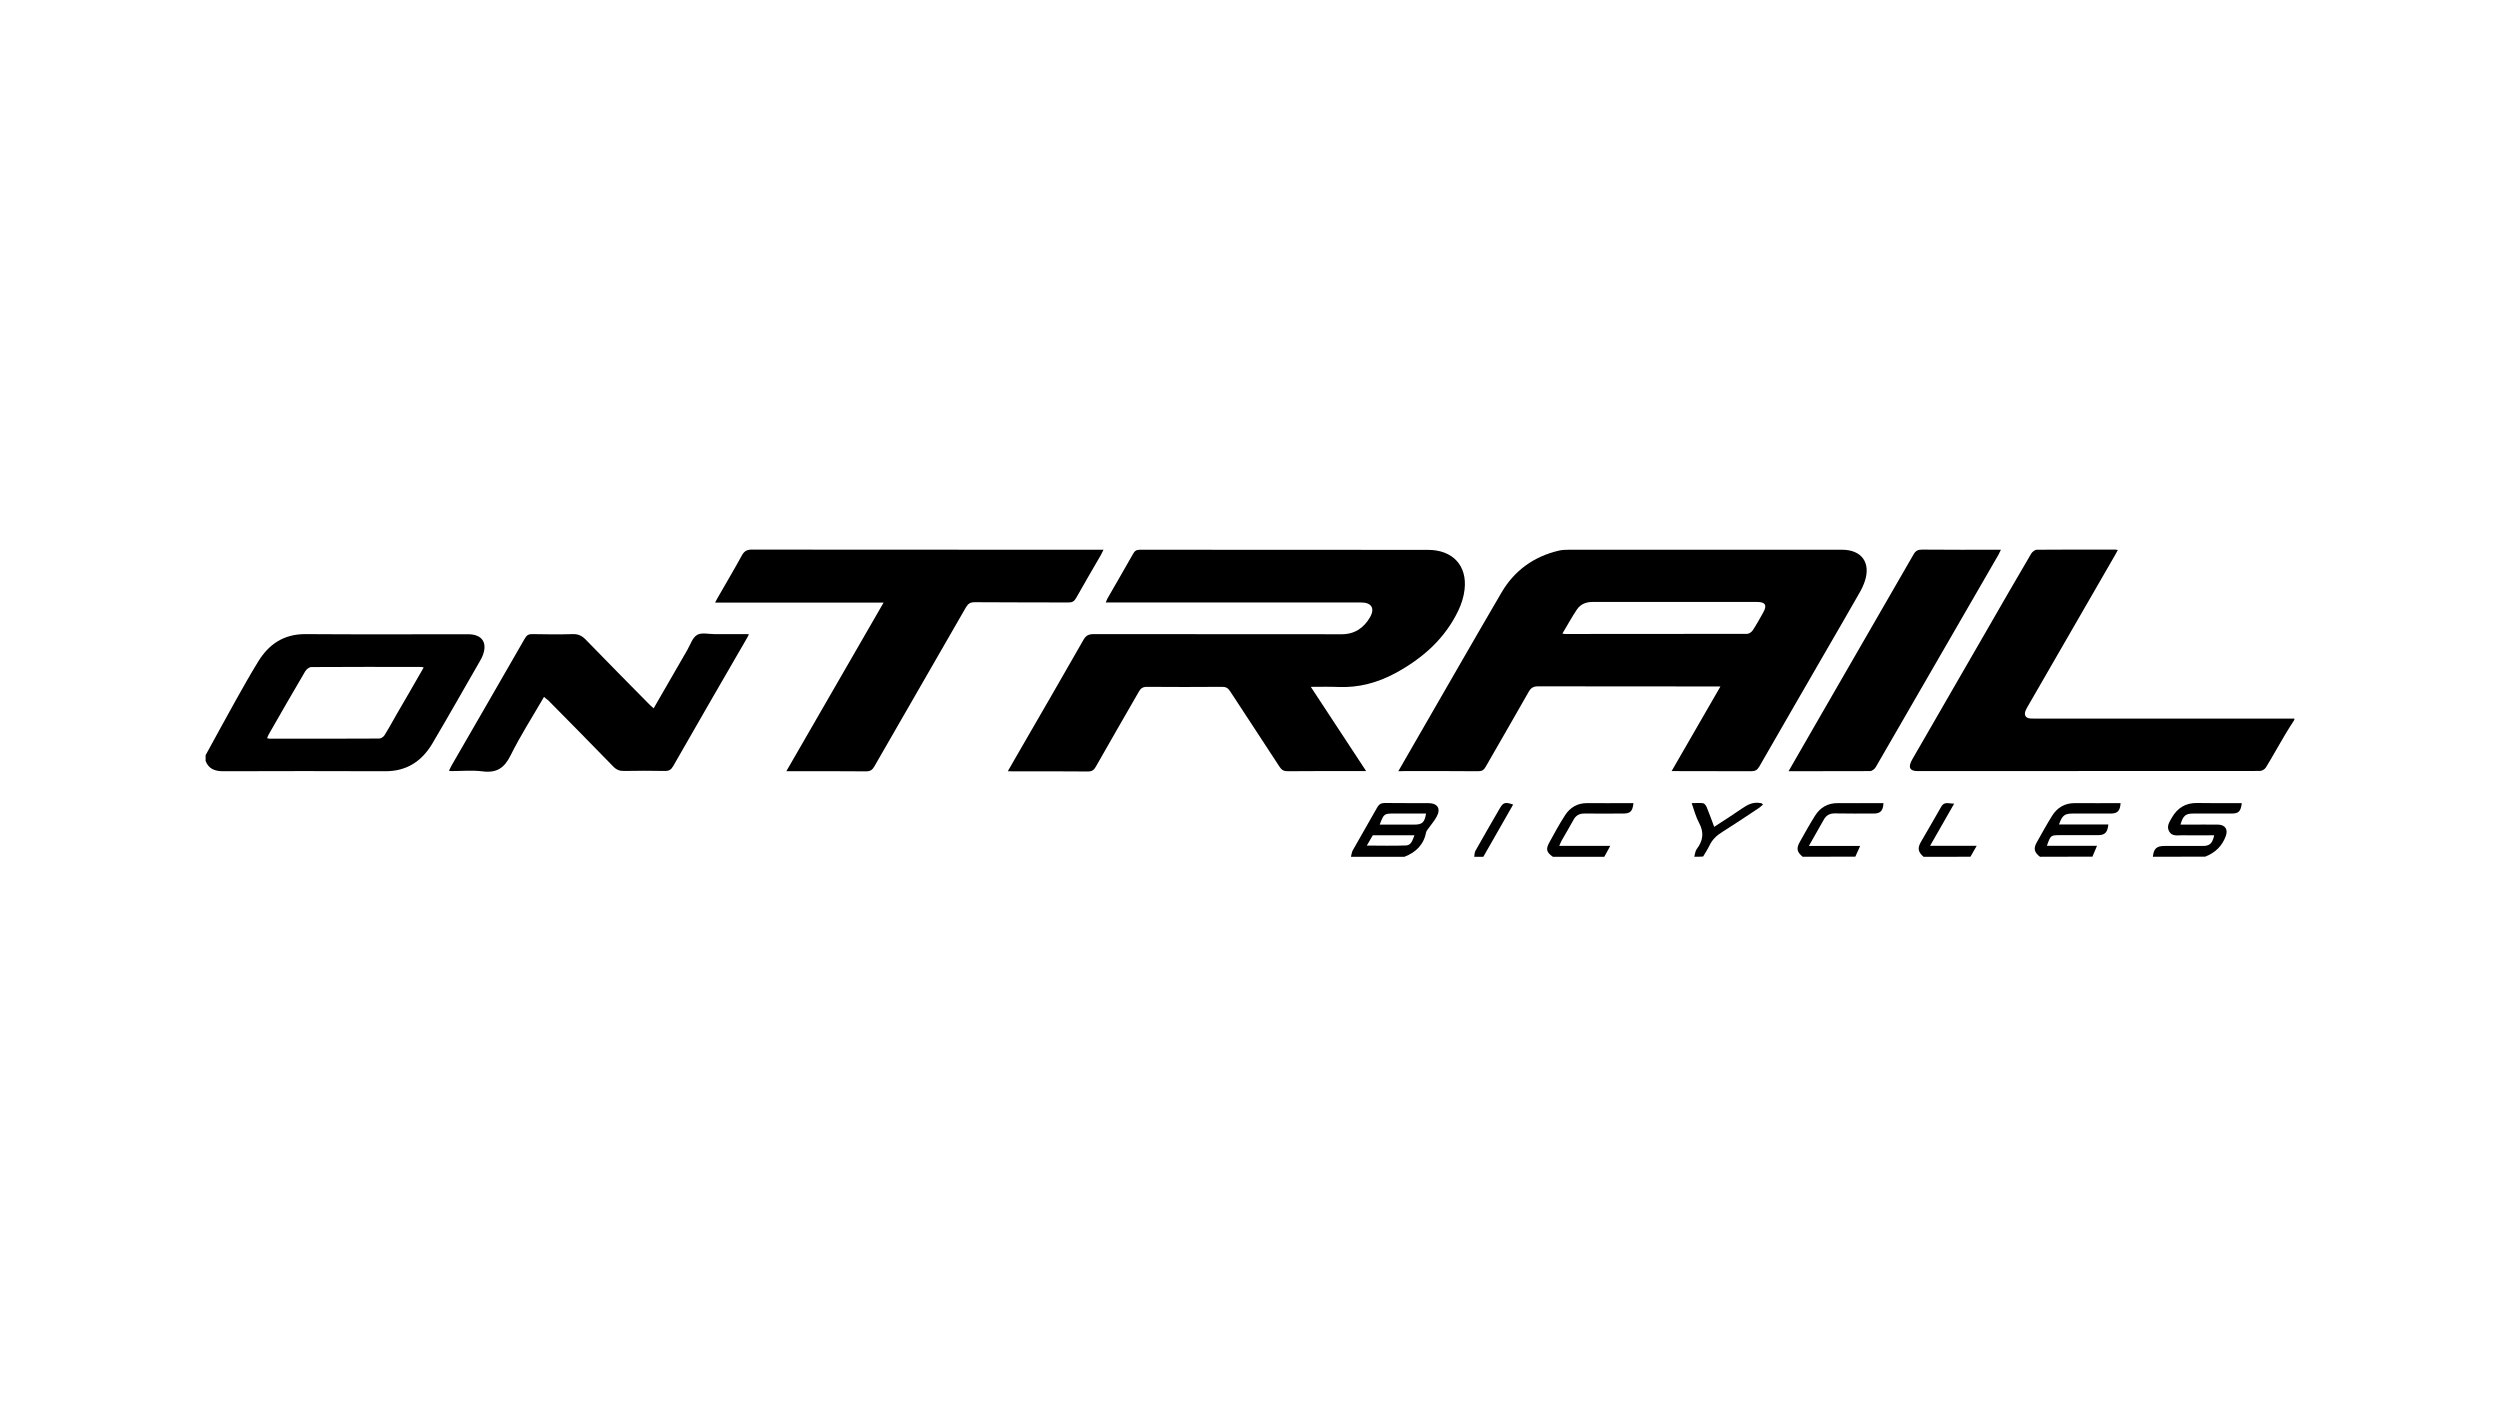
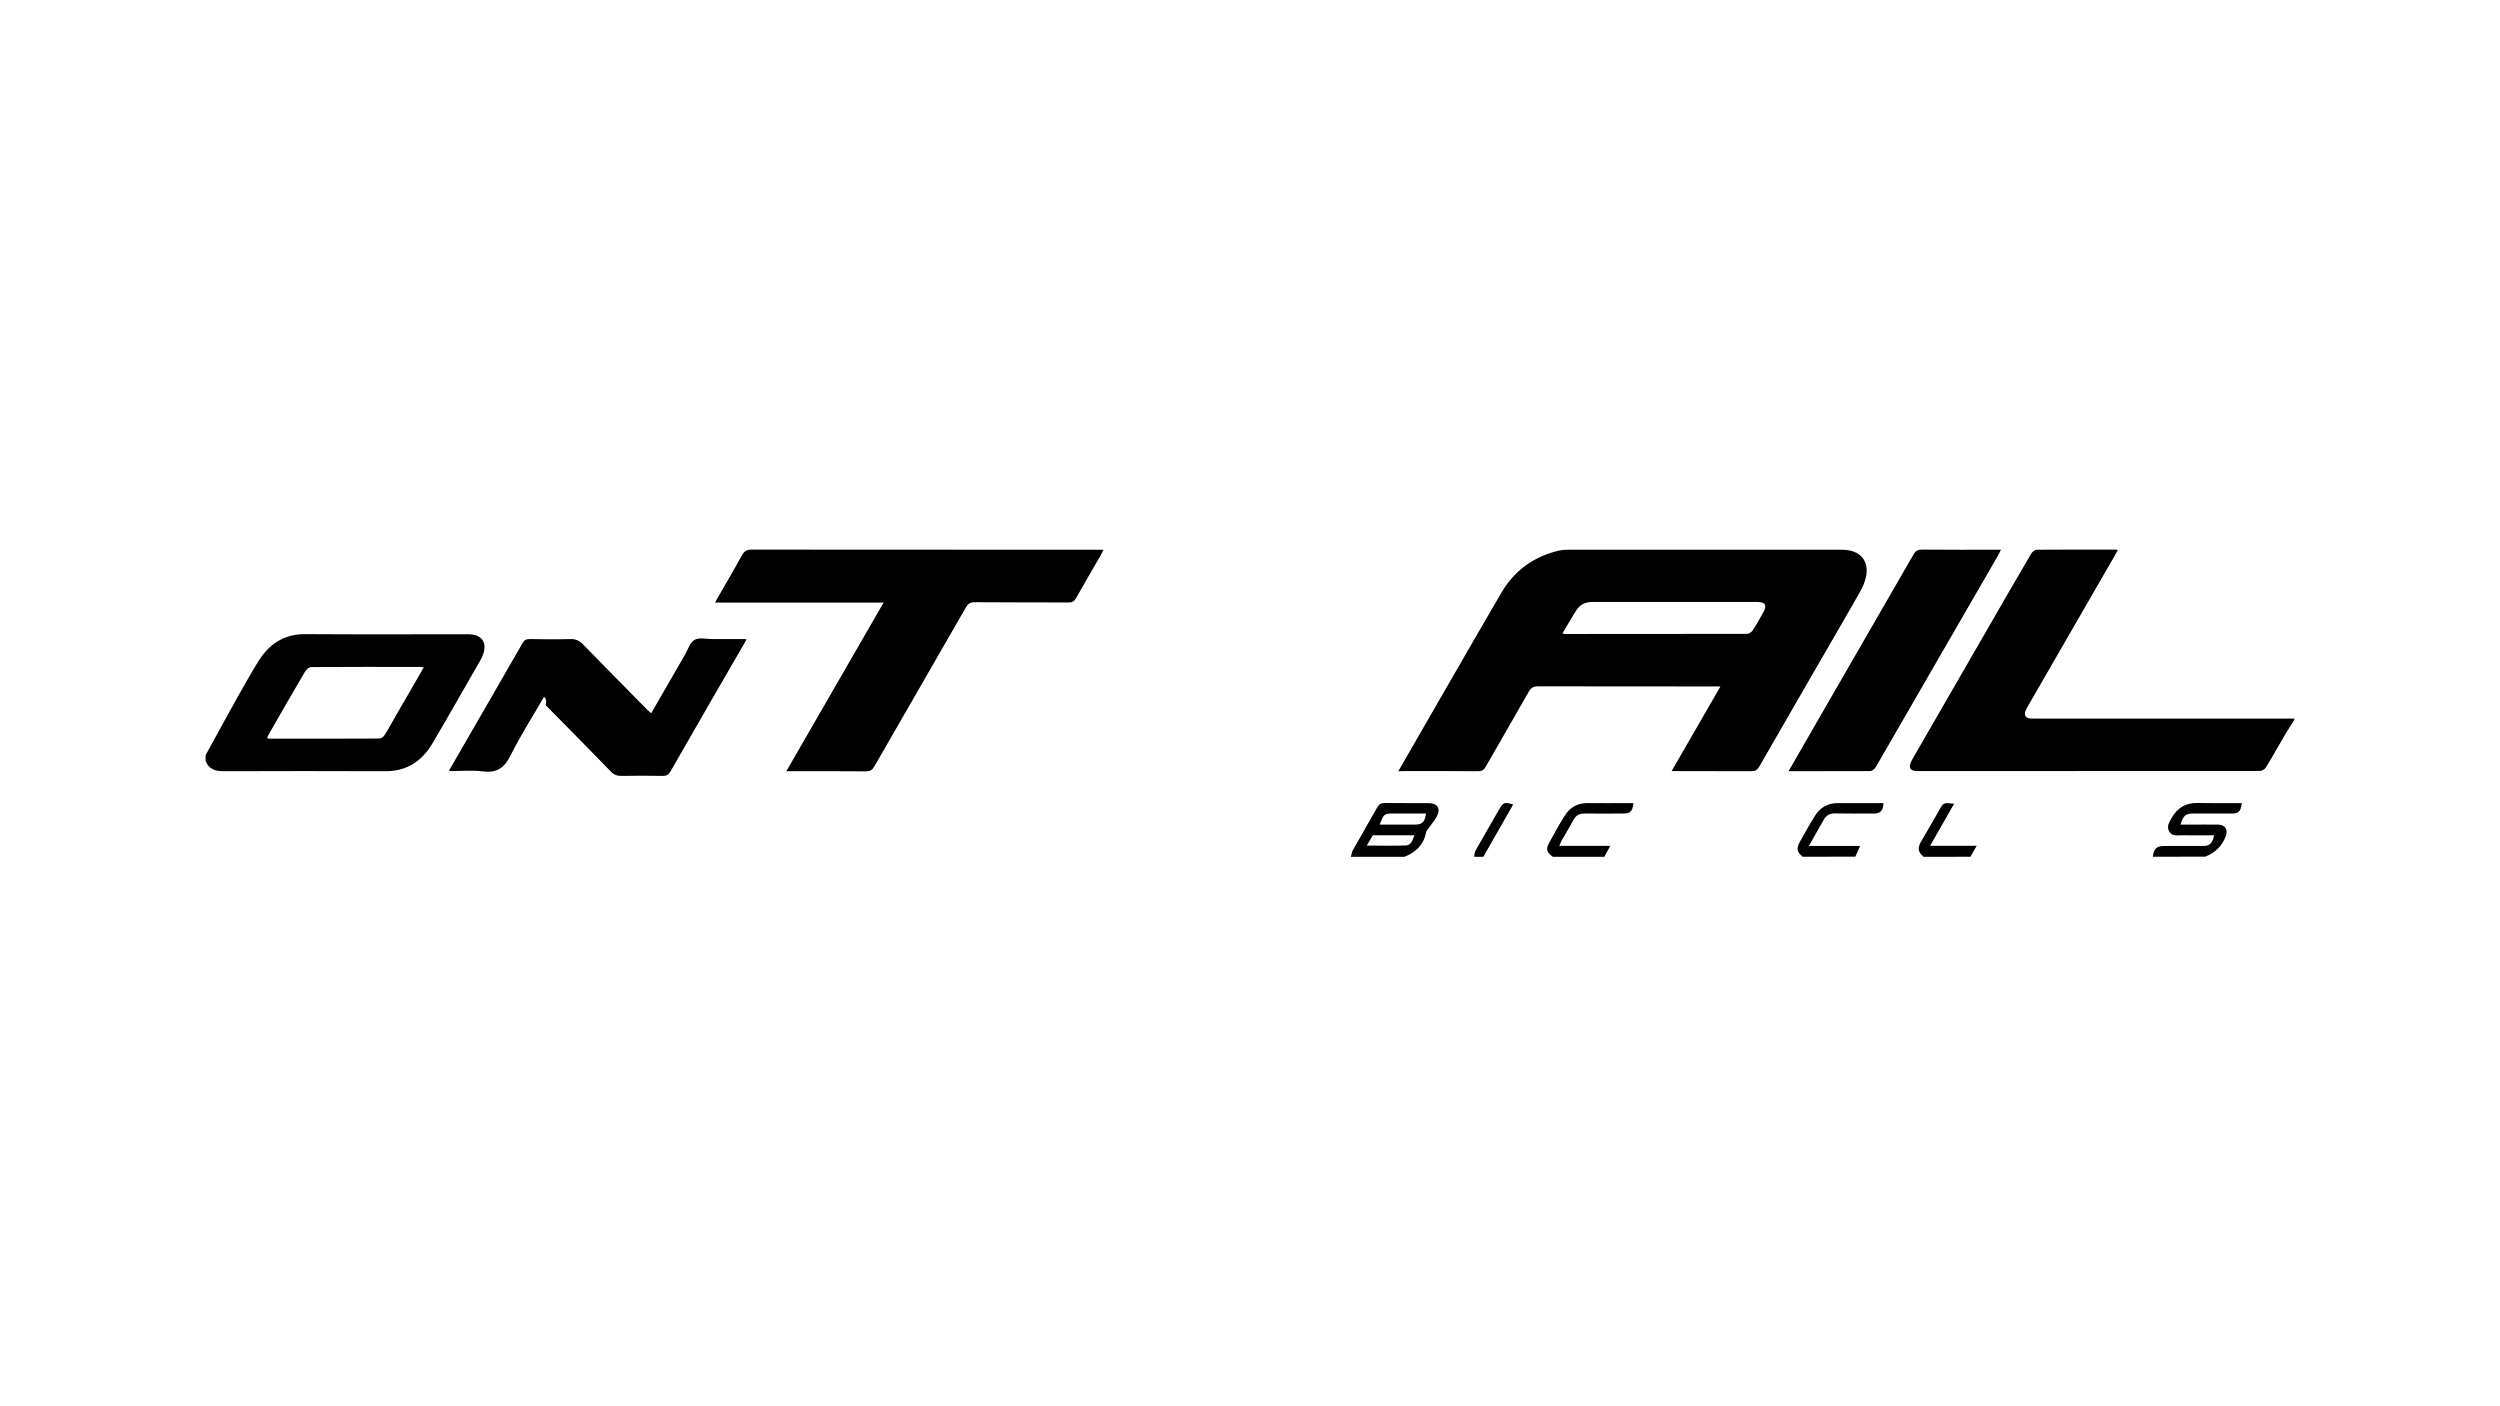
<svg xmlns="http://www.w3.org/2000/svg" version="1.1" id="Capa_1" x="0px" y="0px" viewBox="0 0 1920 1080" style="enable-background:new 0 0 1920 1080;" xml:space="preserve">
  <g>
    <path d="M1762.1,552.8c-2.4,3.8-4.9,7.5-7.1,11.3c-5,8.4-9.7,17-14.8,25.3c-0.8,1.4-3.1,2.7-4.6,2.7c-87.6,0.1-175.2,0.1-262.8,0.1   c-6.3,0-7.7-3-4-9.3c18.7-32.5,37.5-64.9,56.2-97.4c11.6-20.1,23.1-40.2,34.9-60.2c0.9-1.5,2.9-3.1,4.4-3.1   c20.1-0.2,40.3-0.1,60.4-0.1c0.4,0,0.8,0.1,1.8,0.3c-0.8,1.5-1.6,2.9-2.3,4.2c-22.2,38.5-44.5,77-66.7,115.6   c-0.7,1.3-1.5,2.5-2,3.9c-1.1,3.3,0.3,5.4,3.8,5.7c1.3,0.1,2.6,0.1,3.9,0.1c66.3,0,132.6,0,198.8,0   C1762.1,552.2,1762.1,552.5,1762.1,552.8z" />
    <path d="M157.9,580c7.8-14.2,15.5-28.4,23.3-42.4c5.5-9.8,11-19.6,16.9-29.2c8.3-13.7,19.9-21.5,36.6-21.4   c41.6,0.3,83.2,0.1,124.8,0.1c10.7,0,15.1,6.4,11.2,16.4c-0.6,1.6-1.5,3.2-2.4,4.7c-12.1,21-24,42.1-36.3,62.9   c-8.1,13.6-19.8,21.3-36.2,21.2c-41.5-0.2-82.9-0.1-124.4,0c-6.3,0-11.1-1.7-13.5-7.9C157.9,582.9,157.9,581.5,157.9,580z    M325.4,512.6c-1.1-0.2-1.6-0.4-2-0.4c-28.1,0-56.3-0.1-84.4,0.1c-1.5,0-3.6,1.7-4.5,3.1c-9.5,16.1-18.7,32.2-28,48.4   c-0.5,0.9-0.9,2-1.4,3.1c0.8,0.2,1.3,0.4,1.7,0.4c28.1,0,56.3,0.1,84.4-0.1c1.4,0,3.2-1.2,4-2.4c3.2-5,6-10.3,9-15.5   C311.3,537.2,318.2,525.1,325.4,512.6z" />
    <path d="M1037.5,658c0.5-1.6,0.6-3.4,1.4-4.9c6.2-11,12.6-22,18.8-33c1.4-2.5,3-3.4,5.9-3.4c11.1,0.2,22.2,0,33.2,0.1   c7.3,0,10,4.2,6.5,10.5c-1.9,3.5-4.7,6.6-7,9.9c-0.4,0.6-0.9,1.2-1,1.8c-1.8,9.6-7.8,15.6-16.7,19C1065,658,1051.3,658,1037.5,658z    M1059.6,633.3c9.1,0,17.9,0,26.6,0c6.1,0,7.9-1.7,9-8.5c-8.2,0-16.2,0-24.3,0C1062.9,624.8,1062.9,624.8,1059.6,633.3z    M1049.7,649.4c10.5,0,20.4,0.3,30.2-0.1c4-0.2,4.9-4.1,6.4-7.8c-11.2,0-21.5,0-32,0C1052.9,643.8,1051.5,646.3,1049.7,649.4z" />
-     <path d="M1566.7,658c-4.4-3.4-5.2-6.3-2.4-11.2c3.8-6.7,7.5-13.5,11.6-20.1c4-6.5,9.9-10,17.8-9.9c11.6,0.1,23.3,0,34.9,0   c-0.3,5.9-2.4,8-7.5,8c-9.6,0-19.3,0-28.9,0c-6.6,0-8.3,1.2-10.9,8.4c12.7,0,25.3,0,37.9,0c-0.6,6.2-2.7,8.2-8,8.2   c-9.6,0-19.3,0-28.9,0c-7.4,0-7.4,0-10.3,8.2c12.8,0,25.3,0,38.5,0c-1.5,3.4-2.5,5.9-3.5,8.3C1593.6,658,1580.1,658,1566.7,658z" />
    <path d="M1653.4,658c0.7-6.3,2.8-8.3,9-8.3c9.8,0,19.6,0,29.3,0c5.4,0,7.4-1.9,8.8-8.2c-8.4,0-16.6,0.1-24.9,0   c-3.4,0-7.4,0.9-9.6-2.8c-2.3-3.9,0-7.3,1.9-10.6c4.3-7.6,10.7-11.6,19.7-11.4c9.9,0.2,19.9,0.1,29.8,0.1c1.4,0,2.8,0,4.3,0   c-0.8,6.4-2.4,8-7.8,8c-9.8,0-19.6,0-29.3,0c-6.1,0-7.9,1.5-10,8.5c2.3,0,4.4,0,6.5,0c7.4,0,14.9-0.1,22.3,0c5.5,0.1,7.9,3.6,6,8.8   c-2.8,7.7-8.2,12.9-15.8,15.8C1680.3,658,1666.9,658,1653.4,658z" />
    <path d="M1384.5,658c-4.4-3.5-5.1-6.3-2.3-11.3c3.8-6.7,7.5-13.5,11.6-20c4-6.5,9.9-10,17.8-9.9c10.2,0.1,20.4,0,30.6,0   c1.4,0,2.8,0,4.3,0c-0.3,6-2.4,8-7.5,8c-9.9,0-19.8,0.1-29.7-0.1c-4.1-0.1-6.9,1.5-8.8,5.1c-3.5,6.3-7.1,12.5-11.3,19.9   c13.7,0,26.3,0,39.4,0c-1.5,3.3-2.6,5.8-3.7,8.2C1411.3,658,1397.9,658,1384.5,658z" />
    <path d="M1192.6,658c-4.9-3.4-5.6-5.8-2.7-11c3.8-7,7.7-14.1,12-20.8c3.9-6.1,9.7-9.5,17.2-9.4c10.4,0.1,20.7,0,31.1,0   c1.4,0,2.8,0,4.3,0c-0.7,6.4-2.4,8-8.1,8c-9.8,0-19.5,0.1-29.3,0c-4.1-0.1-6.9,1.4-8.8,5.1c-2.9,5.4-6.1,10.6-9.1,15.9   c-0.5,1-0.9,2-1.7,3.8c13.1,0,25.5,0,39.2,0c-1.9,3.5-3.2,5.9-4.6,8.4C1218.9,658,1205.8,658,1192.6,658z" />
-     <path d="M1301.2,658c0.6-1.9,0.7-4.3,1.8-5.8c5-6.5,5.9-12.9,1.8-20.4c-2.4-4.4-3.6-9.4-5.6-15c3.6,0,6.3-0.3,8.9,0.1   c1,0.2,2.1,1.8,2.6,2.9c2,4.8,3.7,9.7,5.8,15.2c7.4-4.8,14.5-9.3,21.4-14.1c4.2-2.9,8.4-5.1,13.7-4.2c0.4,0.1,0.9,0.1,1.3,0.2   c0.2,0.1,0.4,0.4,1.1,1c-1.2,1-2.2,2-3.4,2.8c-9.2,6.1-18.4,12.3-27.8,18.2c-4.4,2.7-7.8,5.9-10,10.6c-1.4,2.9-3.2,5.6-4.8,8.3   C1305.9,658,1303.6,658,1301.2,658z" />
    <path d="M1477.3,658c-4.2-3.6-4.8-6.5-2.1-11.3c5.2-9.1,10.6-18.1,15.7-27.2c2.3-4.1,5.6-2.3,9.9-2.3c-6.3,11-12.1,21.2-18.5,32.4   c12.2,0,23.4,0,35.8,0c-2,3.6-3.4,6-4.8,8.4C1501.3,658,1489.3,658,1477.3,658z" />
    <path d="M1132.2,658c0.3-1.6,0.2-3.4,1-4.7c6.2-10.9,12.4-21.8,18.7-32.6c2.6-4.4,4-4.9,10.2-2.8c-7.7,13.4-15.3,26.8-22.9,40.1   C1136.8,658,1134.5,658,1132.2,658z" />
    <path d="M1073.9,592.3c5.4-9.5,10.5-18.3,15.6-27.1c21.2-36.7,42.3-73.6,63.7-110.2c9.9-16.9,24.8-27.6,43.9-32.1   c2.5-0.6,5.2-0.7,7.8-0.7c69.9,0,139.8,0,209.8,0c15,0,22.2,9.9,17.5,24.1c-1.1,3.3-2.6,6.5-4.4,9.5c-8.6,15.1-17.3,30.1-26,45.1   c-16.9,29.3-33.9,58.6-50.7,87.9c-1.5,2.6-3.2,3.5-6.1,3.5c-18.8-0.1-37.7-0.1-56.5-0.1c-1.3,0-2.6,0-4.7,0   c12.6-21.8,24.8-43.1,37.5-65c-2.3,0-3.7,0-5.1,0c-45,0-89.9,0-134.9-0.1c-3.5,0-5.4,1-7.2,4.1c-10.9,19.3-22.1,38.4-33.1,57.7   c-1.4,2.5-2.8,3.4-5.8,3.4c-19-0.2-38-0.1-56.9-0.1C1077.1,592.3,1075.9,592.3,1073.9,592.3z M1199.9,486.6   c1.3,0.2,1.6,0.3,1.9,0.3c46.7,0,93.4,0,140-0.1c1.5,0,3.4-1.4,4.3-2.7c2.9-4.4,5.4-9,8-13.6c3.2-5.6,1.8-8.2-4.6-8.2   c-42.2,0-84.3,0-126.5,0c-4.9,0-9.1,1.7-11.8,5.6C1207.2,473.8,1203.9,480,1199.9,486.6z" />
-     <path d="M774,592.3c2.9-5.1,5.5-9.6,8.1-14.1c16.7-28.9,33.5-57.8,50-86.8c1.9-3.4,4.1-4.4,7.9-4.4c63.5,0.1,127,0.1,190.5,0.1   c9.9,0,17-4.9,21.7-13.1c3.9-6.8,1.1-11.3-6.8-11.3c-63.7,0-127.3,0-191,0c-1.6,0-3.2,0-5.2,0c0.6-1.2,0.9-2.2,1.3-3   c6.6-11.5,13.3-23,19.8-34.5c1.2-2.2,2.6-3,5.2-3c73.7,0.1,147.5,0,221.2,0.1c19,0,30.2,12.1,28.1,30.4c-0.6,5.5-2.4,11.2-4.8,16.2   c-10.3,21.6-27.4,36.7-48.2,48c-13.7,7.4-28.3,11.4-44.1,10.7c-6.7-0.3-13.4-0.1-21-0.1c14.2,21.7,28.1,42.8,42.5,64.7   c-2.2,0-3.4,0-4.6,0c-18.5,0-37.1-0.1-55.6,0.1c-3,0-4.7-0.9-6.3-3.4c-12.6-19.5-25.5-38.8-38.1-58.2c-1.6-2.4-3.2-3.2-6-3.2   c-19.3,0.1-38.5,0.2-57.8,0c-3.1,0-4.7,1.1-6.1,3.6c-11,19.2-22.2,38.4-33.1,57.7c-1.4,2.5-2.9,3.7-6,3.7c-19-0.2-38-0.1-56.9-0.1   C777.4,592.3,776.1,592.3,774,592.3z" />
    <path d="M603.9,592.3c25.1-43.5,49.7-86.2,74.7-129.5c-43.3,0-86,0-129.4,0c1.1-2.1,1.8-3.5,2.6-4.8c6-10.5,12.2-20.9,18-31.5   c1.7-3.1,3.7-4.4,7.5-4.4c72.1,0.1,144.2,0.1,216.4,0.1c16.2,0,32.4,0,48.6,0c1.5,0,3.1,0,5.2,0c-0.9,1.7-1.4,2.9-2,4   c-6.3,11-12.8,21.9-19,33c-1.5,2.7-3.1,3.6-6.1,3.5c-23.9-0.1-47.9,0-71.8-0.2c-3.4,0-5.1,1.1-6.8,4   c-23.4,40.7-46.9,81.4-70.3,122.1c-1.6,2.8-3.2,3.8-6.4,3.8c-18.8-0.2-37.7-0.1-56.5-0.1C607.3,592.3,606,592.3,603.9,592.3z" />
-     <path d="M417.8,535.2c-8.8,15.2-18.1,29.7-25.7,45c-4.8,9.7-10.7,13.6-21.5,12.2c-8-1-16.3-0.2-24.5-0.2c-0.3,0-0.6-0.1-1.3-0.3   c0.7-1.3,1.3-2.6,1.9-3.8c18.8-32.6,37.7-65.2,56.4-97.8c1.4-2.5,3-3.4,5.8-3.3c10.4,0.2,20.7,0.3,31.1,0c4.2-0.1,7,1.3,9.8,4.2   c16.4,16.9,32.9,33.6,49.4,50.3c0.8,0.8,1.7,1.6,2.8,2.5c8.7-15.1,17.3-30,25.9-44.9c2.3-4,3.9-9.4,7.5-11.5   c3.4-2,8.8-0.6,13.3-0.6c8.3,0,16.6,0,25,0c0.3,0,0.6,0.1,1.5,0.2c-0.8,1.5-1.5,2.9-2.3,4.2c-18.7,32.3-37.4,64.6-55.9,97   c-1.6,2.8-3.3,3.8-6.5,3.7c-10.4-0.2-20.7-0.2-31.1,0c-3.5,0.1-6-0.9-8.4-3.4c-16.6-17.1-33.3-34-50-50.9   C420,537.1,419,536.3,417.8,535.2z" />
+     <path d="M417.8,535.2c-8.8,15.2-18.1,29.7-25.7,45c-4.8,9.7-10.7,13.6-21.5,12.2c-8-1-16.3-0.2-24.5-0.2c-0.3,0-0.6-0.1-1.3-0.3   c18.8-32.6,37.7-65.2,56.4-97.8c1.4-2.5,3-3.4,5.8-3.3c10.4,0.2,20.7,0.3,31.1,0c4.2-0.1,7,1.3,9.8,4.2   c16.4,16.9,32.9,33.6,49.4,50.3c0.8,0.8,1.7,1.6,2.8,2.5c8.7-15.1,17.3-30,25.9-44.9c2.3-4,3.9-9.4,7.5-11.5   c3.4-2,8.8-0.6,13.3-0.6c8.3,0,16.6,0,25,0c0.3,0,0.6,0.1,1.5,0.2c-0.8,1.5-1.5,2.9-2.3,4.2c-18.7,32.3-37.4,64.6-55.9,97   c-1.6,2.8-3.3,3.8-6.5,3.7c-10.4-0.2-20.7-0.2-31.1,0c-3.5,0.1-6-0.9-8.4-3.4c-16.6-17.1-33.3-34-50-50.9   C420,537.1,419,536.3,417.8,535.2z" />
    <path d="M1373.6,592.3c7.1-12.4,13.9-24.1,20.6-35.8c25.1-43.5,50.3-87.1,75.4-130.7c1.6-2.8,3.3-3.7,6.5-3.7   c20,0.2,40,0.1,60.6,0.1c-0.7,1.5-1.2,2.6-1.8,3.7c-31.4,54.4-62.8,108.8-94.3,163.2c-0.8,1.5-2.9,3.1-4.4,3.1   C1415.7,592.3,1395.1,592.3,1373.6,592.3z" />
  </g>
</svg>